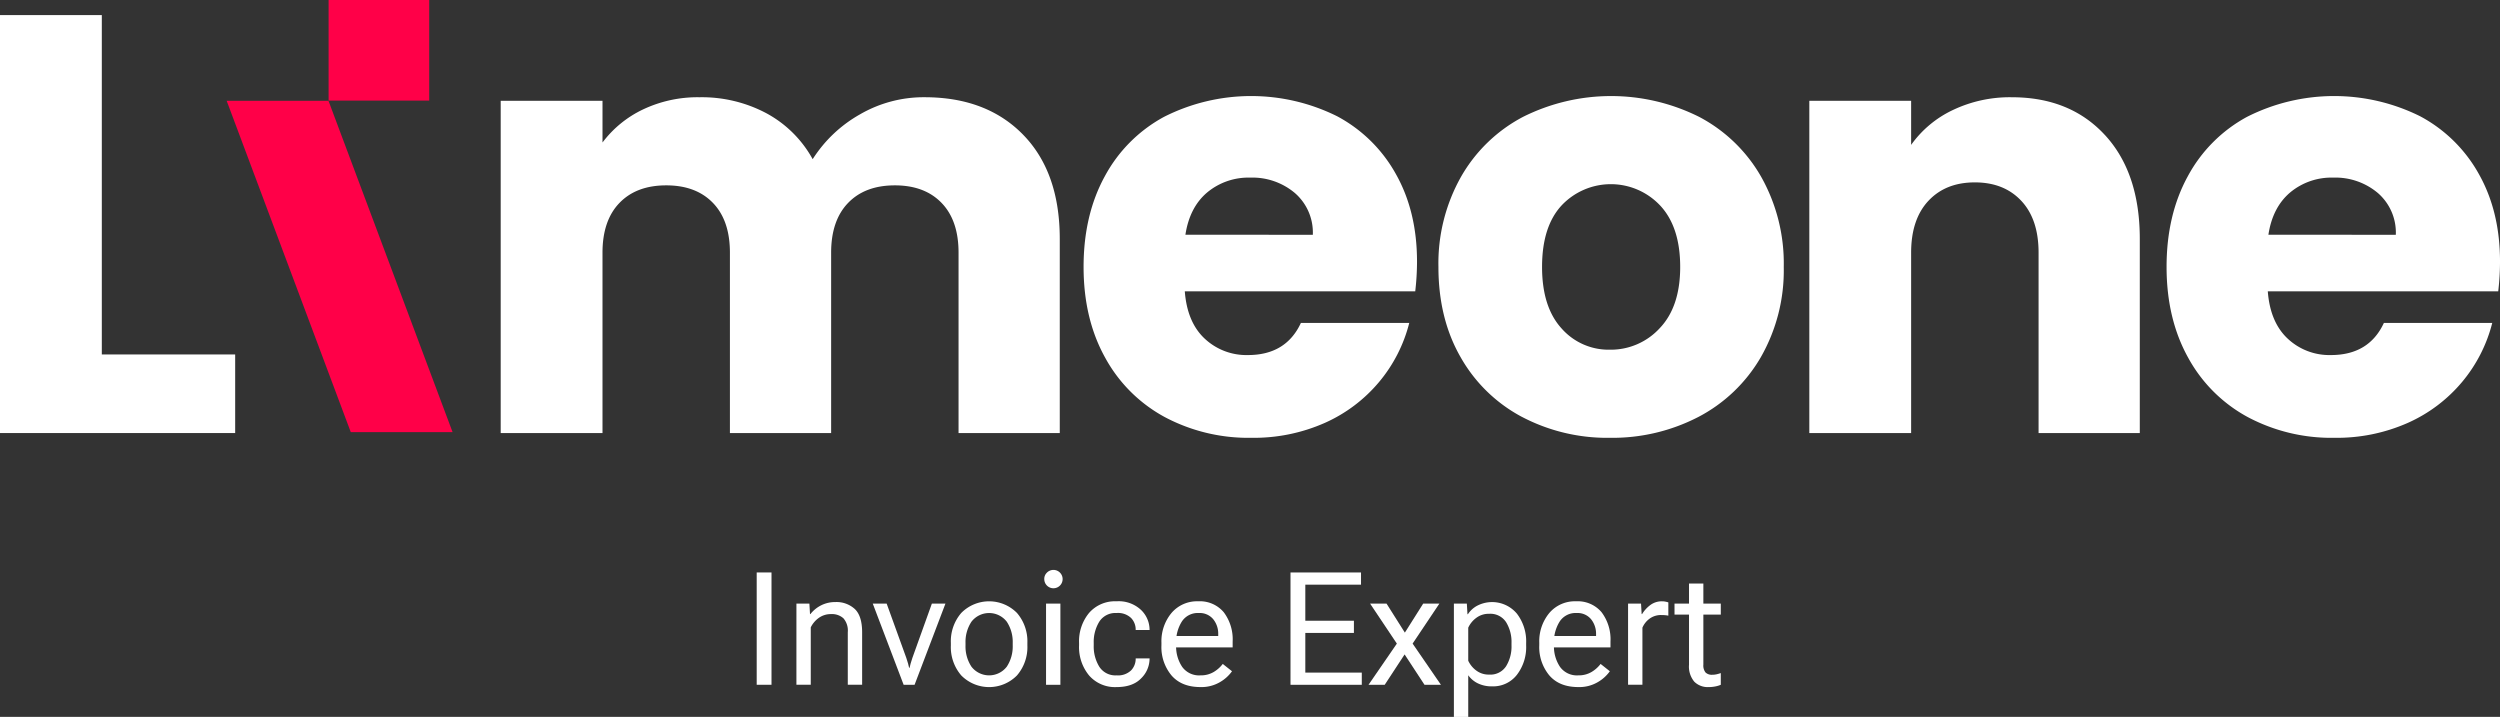
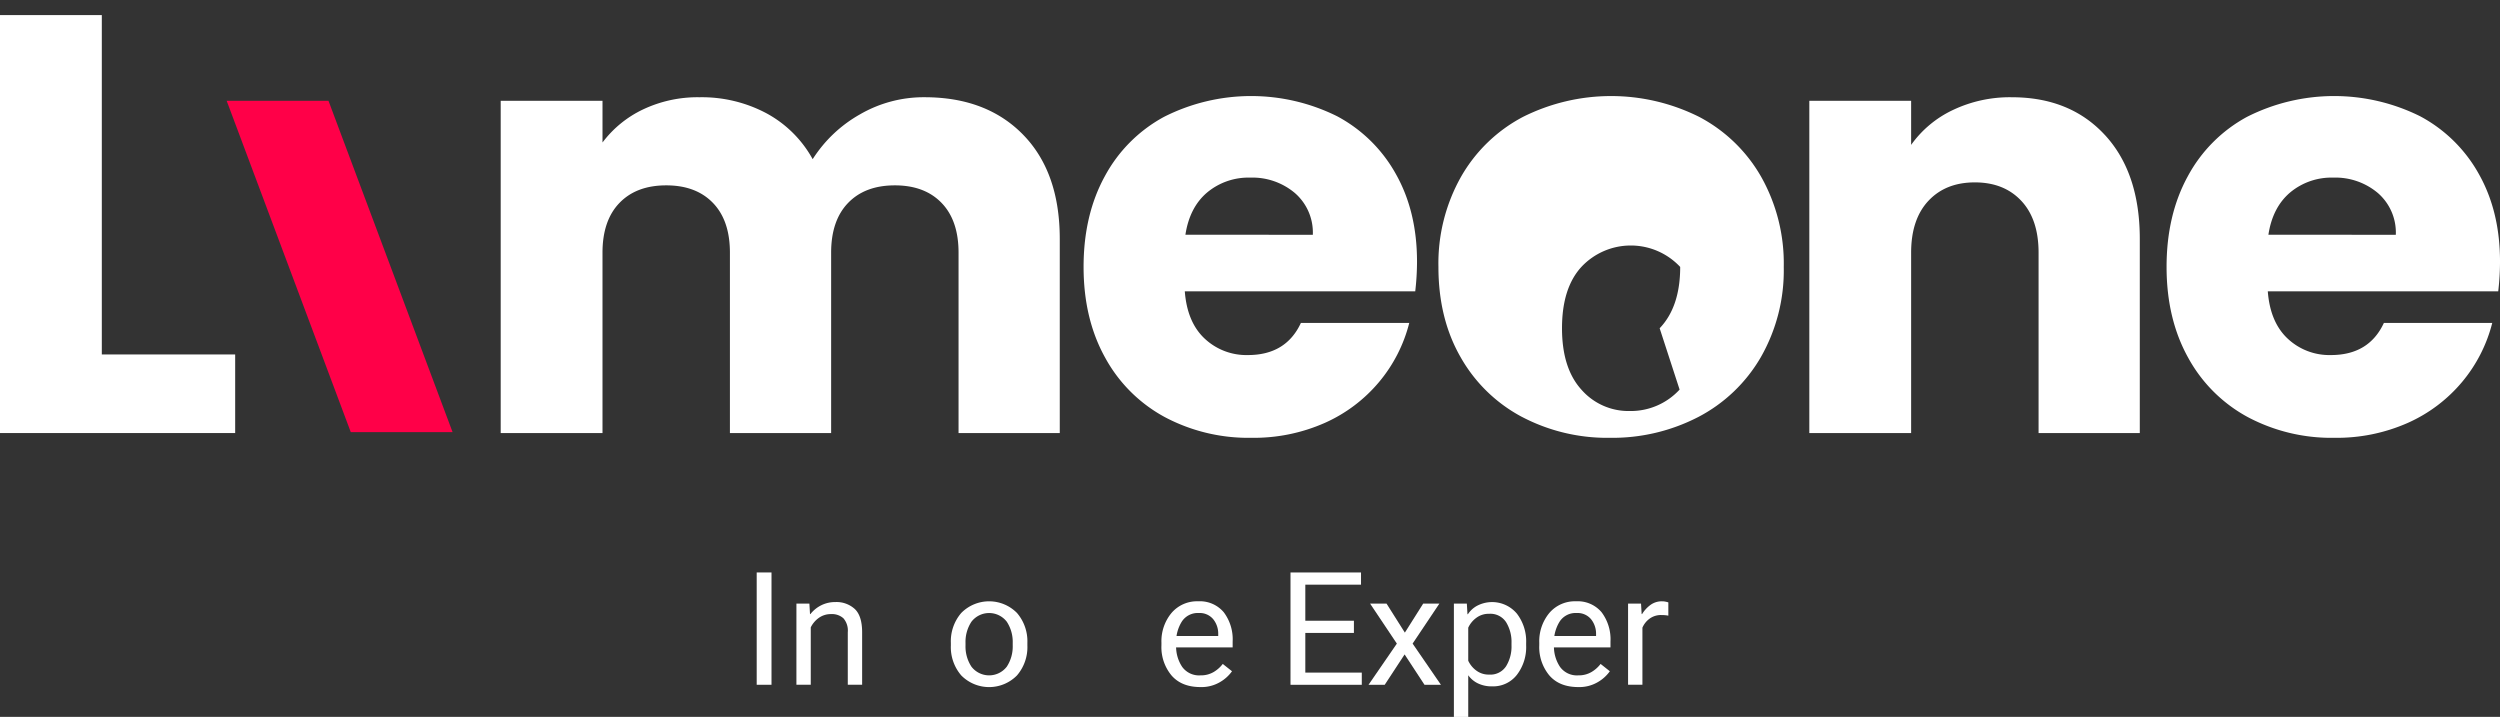
<svg xmlns="http://www.w3.org/2000/svg" width="622.203" height="178.414" viewBox="0 0 622.203 178.414">
  <rect x="0" y="0" width="622.203" height="178.414" fill="#333333" stroke="none" />
  <g id="invoice-light" transform="translate(-4518.354 -1456.259)">
    <path id="Path_45233" data-name="Path 45233" d="M1406.663,1654.479h33.192v19.56h-58.531V1570.017h25.339Z" transform="translate(3137.029 -110.002)" fill="#fff" />
    <path id="Path_45234" data-name="Path 45234" d="M1635.968,1599.8q9.112,9.334,9.113,25.932v48.306H1619.89v-44.9q0-8-4.223-12.374t-11.632-4.37q-7.412,0-11.632,4.37t-4.223,12.374v44.9h-25.191v-44.9q0-8-4.223-12.374t-11.632-4.37q-7.412,0-11.632,4.37t-4.224,12.374v44.9H1505.94v-82.684h25.338v10.372a27.15,27.15,0,0,1,10.076-8.224,31.709,31.709,0,0,1,14.078-3.038,34.243,34.243,0,0,1,16.67,4,28.7,28.7,0,0,1,11.484,11.41,33.329,33.329,0,0,1,11.707-11.114,31.627,31.627,0,0,1,16.151-4.3q15.41,0,24.524,9.336" transform="translate(3137.029 -110.002)" fill="#fff" />
    <path id="Path_45235" data-name="Path 45235" d="M1733.544,1638.772H1676.2q.591,7.706,4.964,11.779a15.149,15.149,0,0,0,10.743,4.076q9.481,0,13.189-8h26.968a37.015,37.015,0,0,1-7.483,14.67,37.46,37.46,0,0,1-13.558,10.225,43.569,43.569,0,0,1-18.227,3.7,44.348,44.348,0,0,1-21.634-5.185,36.867,36.867,0,0,1-14.818-14.82q-5.334-9.632-5.335-22.523t5.261-22.524a36.417,36.417,0,0,1,14.744-14.818,48.018,48.018,0,0,1,43.12-.147,36.175,36.175,0,0,1,14.6,14.372q5.259,9.336,5.261,21.783a64.774,64.774,0,0,1-.445,7.41m-25.487-14.078a13.036,13.036,0,0,0-4.445-10.373,16.372,16.372,0,0,0-11.114-3.853,16.06,16.06,0,0,0-10.743,3.7q-4.373,3.708-5.408,10.521Z" transform="translate(3137.029 -110.002)" fill="#fff" />
-     <path id="Path_45236" data-name="Path 45236" d="M1760.142,1670.038a37.959,37.959,0,0,1-15.262-14.818q-5.557-9.632-5.557-22.523a43.9,43.9,0,0,1,5.631-22.45,38.212,38.212,0,0,1,15.41-14.892,48.956,48.956,0,0,1,43.862,0,38.233,38.233,0,0,1,15.411,14.892,43.934,43.934,0,0,1,5.631,22.45,43.48,43.48,0,0,1-5.7,22.449,38.579,38.579,0,0,1-15.56,14.892,46.5,46.5,0,0,1-22,5.186,45.616,45.616,0,0,1-21.857-5.186m34.23-22.079q5.112-5.336,5.112-15.262t-4.964-15.263a16.842,16.842,0,0,0-24.524-.075q-4.89,5.262-4.89,15.338,0,9.927,4.816,15.262a15.581,15.581,0,0,0,12.077,5.334,16.506,16.506,0,0,0,12.373-5.334" transform="translate(3137.029 -110.002)" fill="#fff" />
+     <path id="Path_45236" data-name="Path 45236" d="M1760.142,1670.038a37.959,37.959,0,0,1-15.262-14.818q-5.557-9.632-5.557-22.523a43.9,43.9,0,0,1,5.631-22.45,38.212,38.212,0,0,1,15.41-14.892,48.956,48.956,0,0,1,43.862,0,38.233,38.233,0,0,1,15.411,14.892,43.934,43.934,0,0,1,5.631,22.45,43.48,43.48,0,0,1-5.7,22.449,38.579,38.579,0,0,1-15.56,14.892,46.5,46.5,0,0,1-22,5.186,45.616,45.616,0,0,1-21.857-5.186m34.23-22.079q5.112-5.336,5.112-15.262a16.842,16.842,0,0,0-24.524-.075q-4.89,5.262-4.89,15.338,0,9.927,4.816,15.262a15.581,15.581,0,0,0,12.077,5.334,16.506,16.506,0,0,0,12.373-5.334" transform="translate(3137.029 -110.002)" fill="#fff" />
    <path id="Path_45237" data-name="Path 45237" d="M1905.21,1599.874q8.669,9.411,8.669,25.858v48.307h-25.191v-44.9q0-8.3-4.3-12.892t-11.558-4.594q-7.263,0-11.559,4.594t-4.3,12.892v44.9h-25.338v-82.686h25.338v10.966a26.738,26.738,0,0,1,10.373-8.668,32.972,32.972,0,0,1,14.67-3.187q14.52,0,23.19,9.41" transform="translate(3137.029 -110.002)" fill="#fff" />
    <path id="Path_45238" data-name="Path 45238" d="M2003.083,1638.772h-57.347q.591,7.706,4.964,11.779a15.15,15.15,0,0,0,10.743,4.076q9.482,0,13.189-8H2001.6a37.014,37.014,0,0,1-7.483,14.67,37.46,37.46,0,0,1-13.558,10.225,43.567,43.567,0,0,1-18.226,3.7,44.35,44.35,0,0,1-21.635-5.185,36.867,36.867,0,0,1-14.818-14.82q-5.334-9.632-5.335-22.523t5.261-22.524a36.41,36.41,0,0,1,14.744-14.818,48.018,48.018,0,0,1,43.12-.147,36.174,36.174,0,0,1,14.6,14.372q5.259,9.336,5.261,21.783a64.989,64.989,0,0,1-.444,7.41m-25.488-14.078a13.038,13.038,0,0,0-4.444-10.373,16.376,16.376,0,0,0-11.115-3.853,16.059,16.059,0,0,0-10.743,3.7q-4.372,3.708-5.409,10.521Z" transform="translate(3137.029 -110.002)" fill="#fff" />
-     <rect id="Rectangle_5051" data-name="Rectangle 5051" width="25.038" height="25.038" transform="translate(4600.137 1456.259)" fill="#ff0048" />
    <path id="Path_45239" data-name="Path 45239" d="M1463.08,1591.35l30.885,82.461h-25.339l-30.885-82.461Z" transform="translate(3137.029 -110.002)" fill="#ff0048" />
    <rect id="Rectangle_5052" data-name="Rectangle 5052" width="3.686" height="27.953" transform="translate(4706.681 1598.732)" fill="#fff" />
    <path id="Path_45240" data-name="Path 45240" d="M1579.54,1716.491h3.226l.153,2.592h.115a7.894,7.894,0,0,1,2.679-2.179,7.681,7.681,0,0,1,3.5-.8,6.745,6.745,0,0,1,4.867,1.737q1.815,1.739,1.814,5.808v13.036h-3.571v-13.074a4.661,4.661,0,0,0-1.084-3.465,4.254,4.254,0,0,0-3.082-1.047,5.1,5.1,0,0,0-3.014.921,6.334,6.334,0,0,0-2.035,2.381v14.284h-3.571Z" transform="translate(3137.029 -110.002)" fill="#fff" />
-     <path id="Path_45241" data-name="Path 45241" d="M1602,1716.491l4.877,13.478c.179.51.329.991.451,1.439s.208.8.259,1.056h.115c.051-.256.138-.607.259-1.056s.272-.929.451-1.439l4.838-13.478h3.379l-7.679,20.2h-2.726l-7.68-20.2Z" transform="translate(3137.029 -110.002)" fill="#fff" />
    <path id="Path_45242" data-name="Path 45242" d="M1617.975,1726.282a10.786,10.786,0,0,1,2.592-7.469,9.736,9.736,0,0,1,13.861,0,10.786,10.786,0,0,1,2.592,7.469v.614a10.783,10.783,0,0,1-2.592,7.469,9.734,9.734,0,0,1-13.861,0,10.783,10.783,0,0,1-2.592-7.469Zm3.648.614a9.14,9.14,0,0,0,1.478,5.29,5.555,5.555,0,0,0,8.793,0,9.14,9.14,0,0,0,1.479-5.29v-.614a9.139,9.139,0,0,0-1.479-5.289,5.554,5.554,0,0,0-8.793,0,9.138,9.138,0,0,0-1.478,5.289Z" transform="translate(3137.029 -110.002)" fill="#fff" />
-     <path id="Path_45243" data-name="Path 45243" d="M1641.8,1708.869a2.284,2.284,0,1,1-.576,1.516,2.13,2.13,0,0,1,.576-1.516m-.134,7.621h3.571v20.2h-3.571Z" transform="translate(3137.029 -110.002)" fill="#fff" />
-     <path id="Path_45244" data-name="Path 45244" d="M1649.884,1726.282a11.072,11.072,0,0,1,2.486-7.469,8.541,8.541,0,0,1,6.844-2.9,8.1,8.1,0,0,1,6.125,2.18,6.867,6.867,0,0,1,2.092,4.866v.1h-3.455v-.1a4.155,4.155,0,0,0-1.133-2.879,4.68,4.68,0,0,0-3.629-1.249,4.743,4.743,0,0,0-4.3,2.16,9.614,9.614,0,0,0-1.382,5.29v.614a9.614,9.614,0,0,0,1.382,5.29,4.742,4.742,0,0,0,4.3,2.159,4.684,4.684,0,0,0,3.629-1.248,4.158,4.158,0,0,0,1.133-2.879v-.1h3.455v.1a6.863,6.863,0,0,1-2.092,4.866q-2.093,2.18-6.125,2.179a8.54,8.54,0,0,1-6.844-2.9,11.072,11.072,0,0,1-2.486-7.469Z" transform="translate(3137.029 -110.002)" fill="#fff" />
    <path id="Path_45245" data-name="Path 45245" d="M1670.388,1726.282a11.017,11.017,0,0,1,2.505-7.469,8.336,8.336,0,0,1,6.633-2.9,7.764,7.764,0,0,1,6.355,2.707,11.168,11.168,0,0,1,2.227,7.315v1.459h-15.532v-2.842h11.942v-.459a5.721,5.721,0,0,0-1.248-3.726,4.36,4.36,0,0,0-3.59-1.536,4.716,4.716,0,0,0-4.243,2.16,9.521,9.521,0,0,0-1.4,5.29v.614a9.141,9.141,0,0,0,1.478,5.29,5.173,5.173,0,0,0,4.588,2.159,6.208,6.208,0,0,0,3.3-.845,7.935,7.935,0,0,0,2.246-2l2.3,1.824a9.525,9.525,0,0,1-2.967,2.687,9.073,9.073,0,0,1-4.886,1.248q-4.7,0-7.209-2.9a11.017,11.017,0,0,1-2.505-7.469Z" transform="translate(3137.029 -110.002)" fill="#fff" />
    <path id="Path_45246" data-name="Path 45246" d="M1702.507,1708.734h17.548v3.033h-13.862v8.986h12.095v3.033h-12.095v9.867h14.054v3.034h-17.74Z" transform="translate(3137.029 -110.002)" fill="#fff" />
    <path id="Path_45247" data-name="Path 45247" d="M1729.616,1725.514h.211l5.7-9.023h4.031l-7.3,10.905h-.212l-6.086,9.292h-4.031Zm-3.206-9.023,5.7,9.023h.154l7.679,11.174h-4.089l-6.086-9.292h-.154l-7.295-10.905Z" transform="translate(3137.029 -110.002)" fill="#fff" />
    <path id="Path_45248" data-name="Path 45248" d="M1743.171,1716.491h3.225l.154,2.63h.115a6.23,6.23,0,0,1,2.352-2.13,8.047,8.047,0,0,1,9.839,2,11.311,11.311,0,0,1,2.3,7.3v.613a11.316,11.316,0,0,1-2.3,7.3,7.47,7.47,0,0,1-6.143,2.879,7.847,7.847,0,0,1-3.6-.759,6.38,6.38,0,0,1-2.371-2.006v10.368h-3.571Zm5.51,16.607a5.121,5.121,0,0,0,3.264,1.056,4.656,4.656,0,0,0,4.223-2.093,9.367,9.367,0,0,0,1.344-5.165v-.613a9.368,9.368,0,0,0-1.344-5.165,4.657,4.657,0,0,0-4.223-2.094,5.121,5.121,0,0,0-3.264,1.057,6.317,6.317,0,0,0-1.939,2.4v8.218a6.313,6.313,0,0,0,1.939,2.4" transform="translate(3137.029 -110.002)" fill="#fff" />
    <path id="Path_45249" data-name="Path 45249" d="M1764.424,1726.282a11.017,11.017,0,0,1,2.505-7.469,8.336,8.336,0,0,1,6.633-2.9,7.764,7.764,0,0,1,6.355,2.707,11.168,11.168,0,0,1,2.227,7.315v1.459h-15.532v-2.842h11.942v-.459a5.722,5.722,0,0,0-1.248-3.726,4.36,4.36,0,0,0-3.59-1.536,4.716,4.716,0,0,0-4.243,2.16,9.52,9.52,0,0,0-1.4,5.29v.614a9.141,9.141,0,0,0,1.478,5.29,5.173,5.173,0,0,0,4.588,2.159,6.2,6.2,0,0,0,3.3-.845,7.925,7.925,0,0,0,2.247-2l2.3,1.824a9.525,9.525,0,0,1-2.967,2.687,9.073,9.073,0,0,1-4.886,1.248q-4.7,0-7.209-2.9a11.017,11.017,0,0,1-2.505-7.469Z" transform="translate(3137.029 -110.002)" fill="#fff" />
    <path id="Path_45250" data-name="Path 45250" d="M1786.521,1716.491h3.226l.153,2.592h.115a7.976,7.976,0,0,1,2.016-2.218,4.767,4.767,0,0,1,2.976-.95,4.271,4.271,0,0,1,.883.1,4.314,4.314,0,0,1,.653.172v3.3a7.3,7.3,0,0,0-.807-.115c-.281-.026-.588-.038-.921-.038a4.774,4.774,0,0,0-2.938.9,5.442,5.442,0,0,0-1.785,2.246v14.207h-3.571Z" transform="translate(3137.029 -110.002)" fill="#fff" />
-     <path id="Path_45251" data-name="Path 45251" d="M1798.079,1716.491H1809.6v2.726h-11.519Zm3.609,1.651V1711.5h3.571v20.2a2.78,2.78,0,0,0,.537,1.92,2.214,2.214,0,0,0,1.69.576,4.844,4.844,0,0,0,1.056-.115,8.981,8.981,0,0,0,1.056-.308v2.918a6.326,6.326,0,0,1-1.306.4,8.508,8.508,0,0,1-1.766.173,4.708,4.708,0,0,1-3.523-1.344,5.85,5.85,0,0,1-1.315-4.224Z" transform="translate(3137.029 -110.002)" fill="#fff" />
  </g>
</svg>